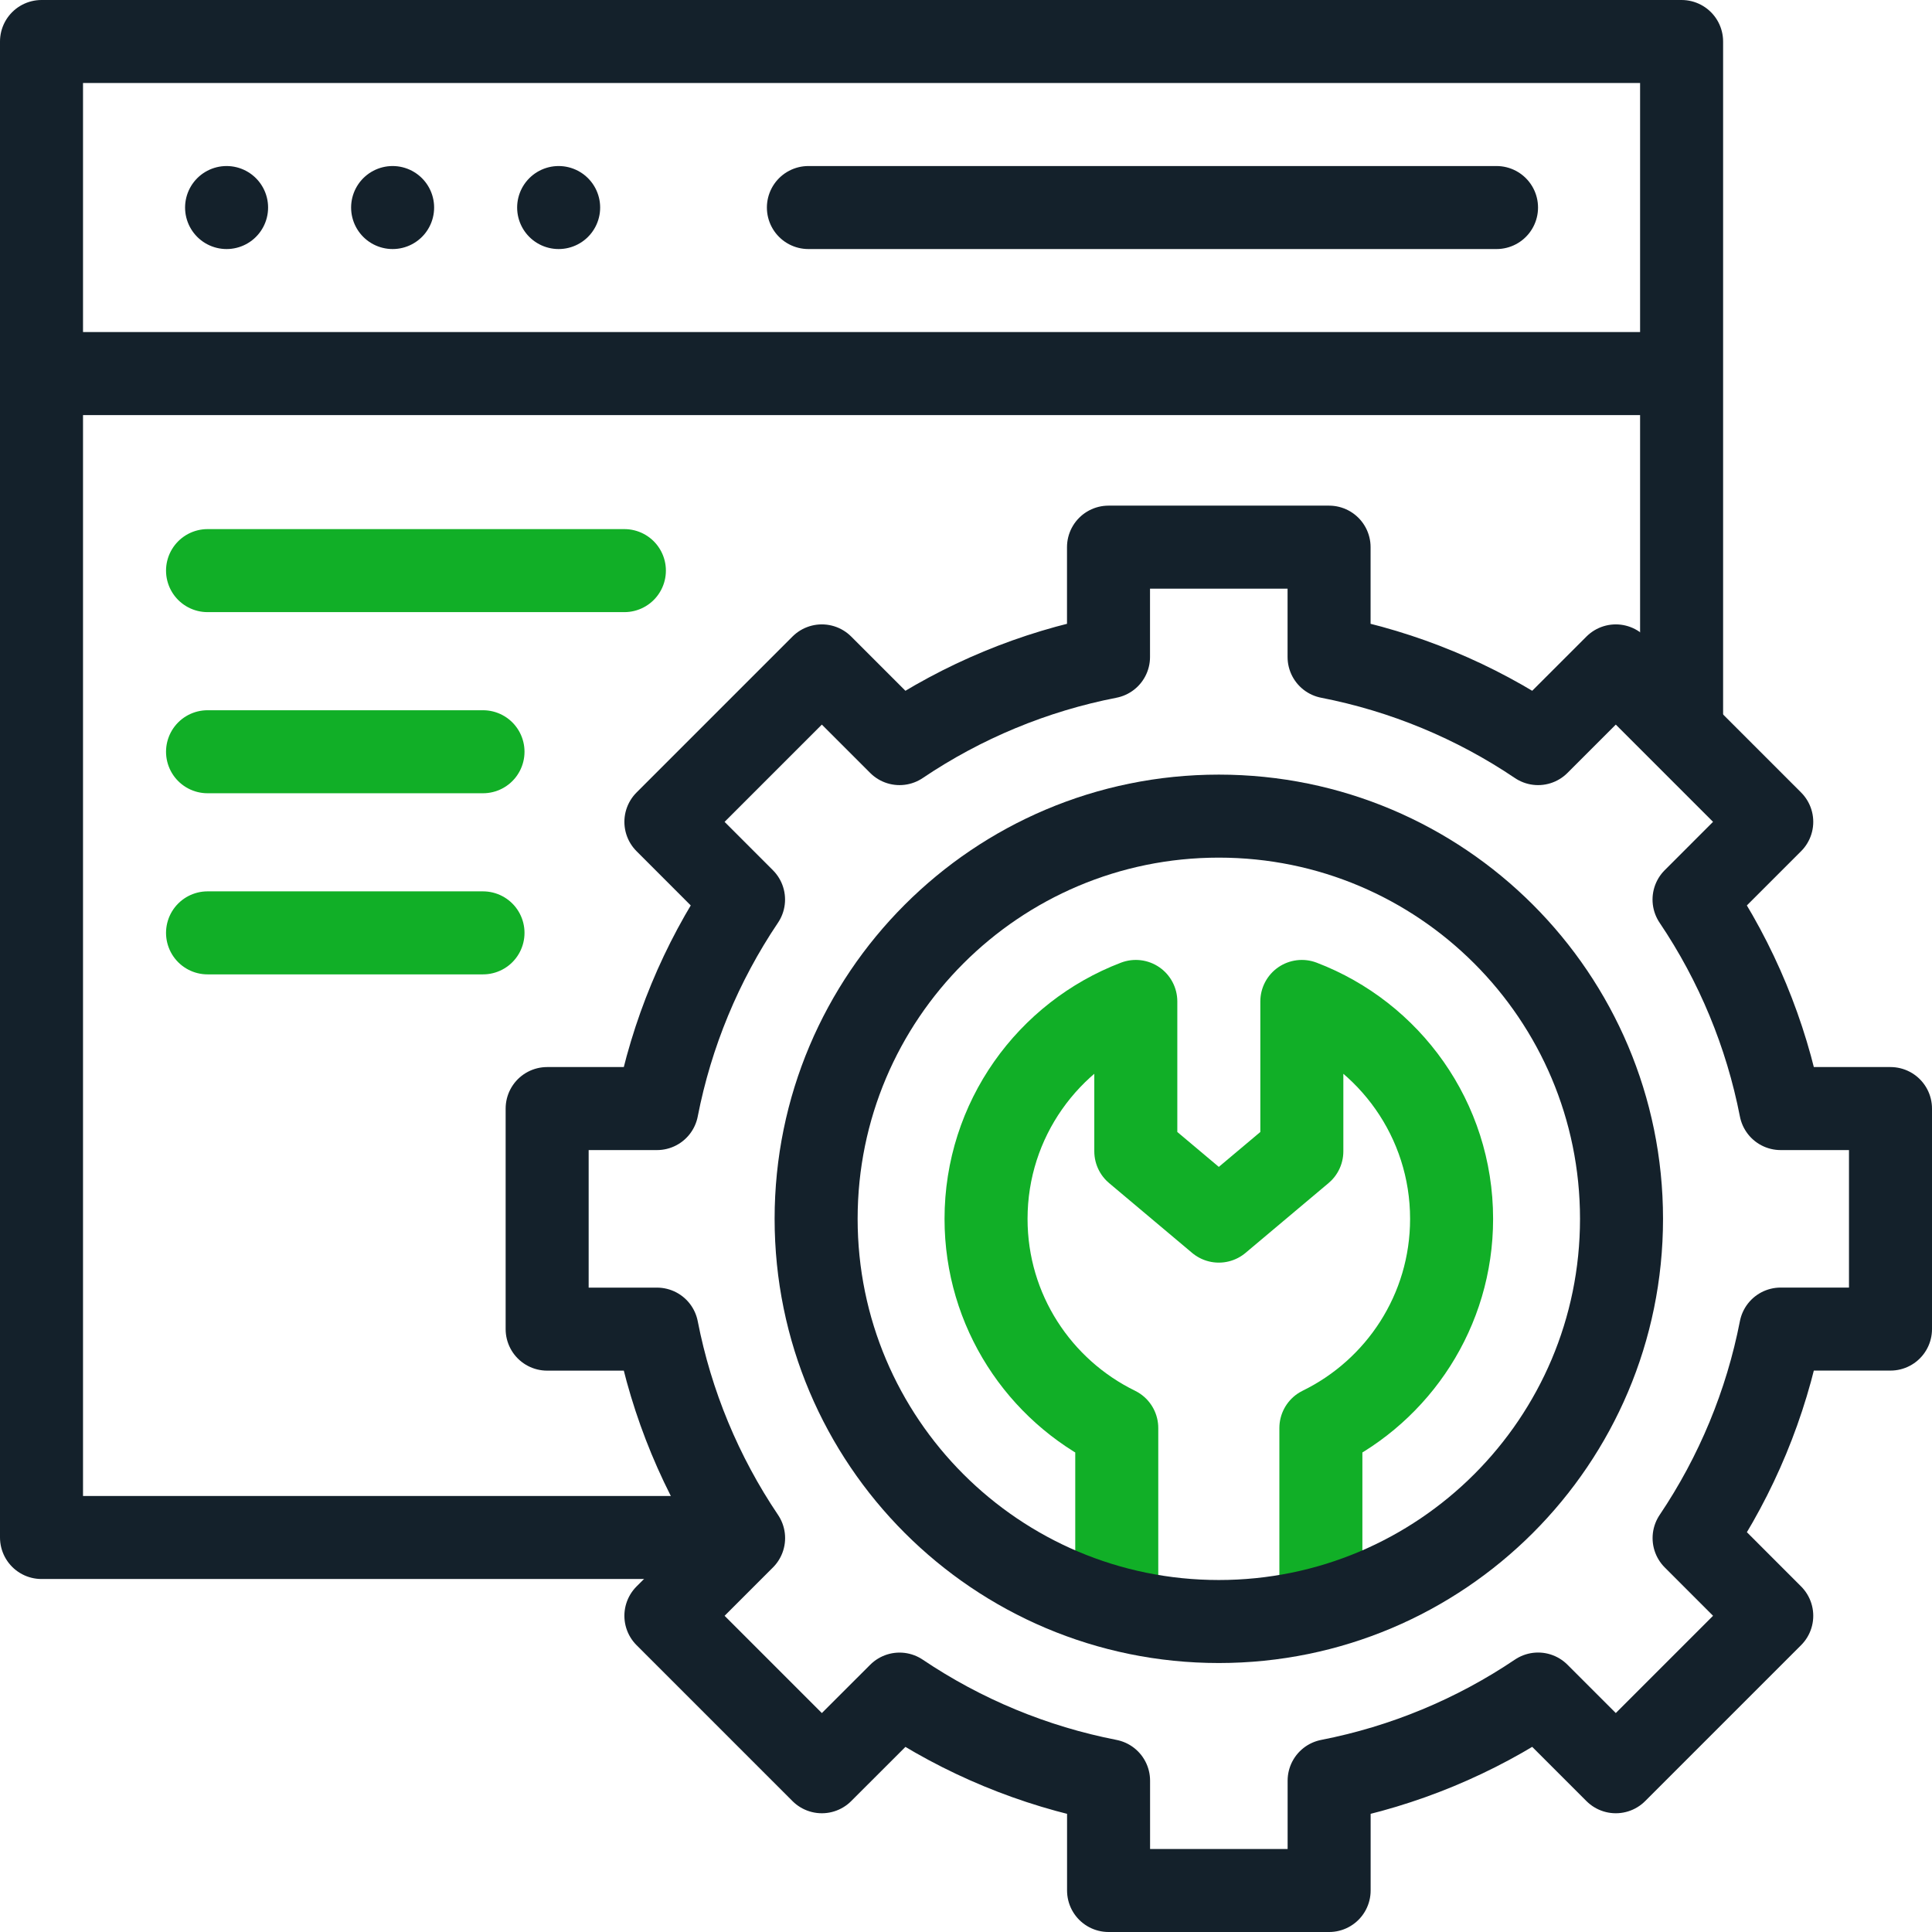
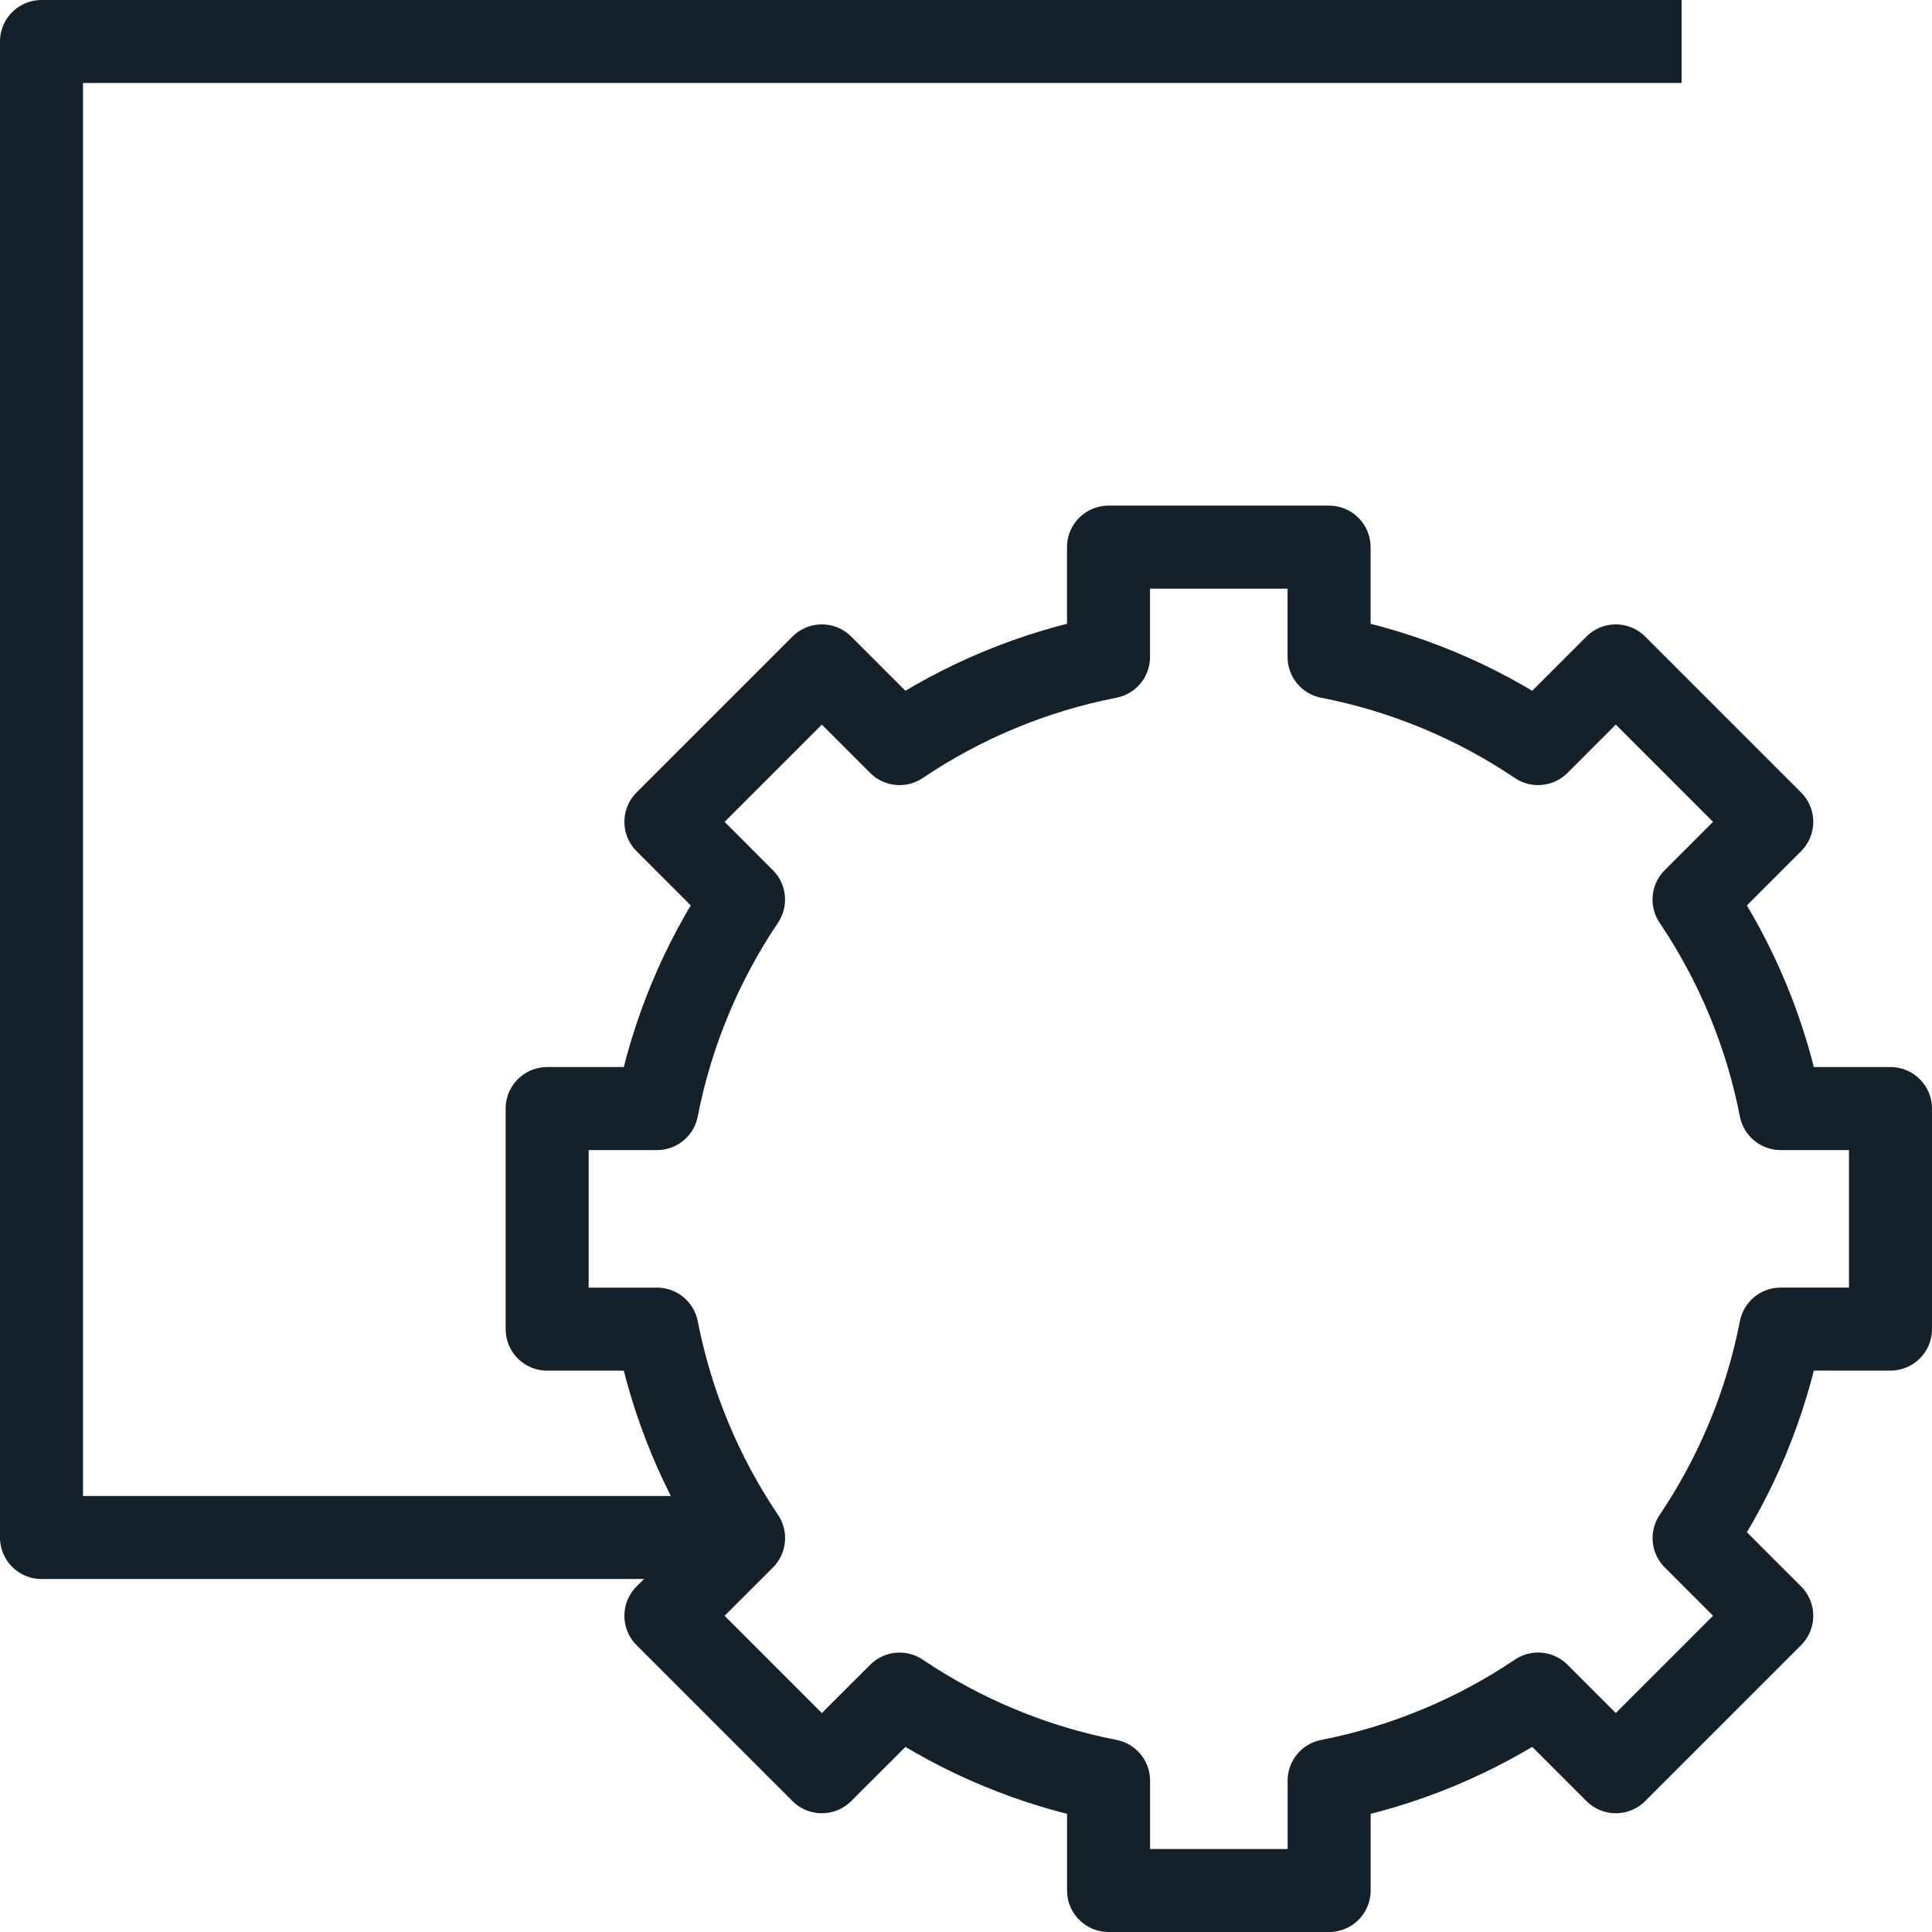
<svg xmlns="http://www.w3.org/2000/svg" width="128px" height="128px" viewBox="0 0 128 128" version="1.1">
  <g id="surface1">
-     <path style="fill:none;stroke-width:22;stroke-linecap:butt;stroke-linejoin:round;stroke:rgb(7.843%,12.941%,16.863%);stroke-opacity:1;stroke-miterlimit:10;" d="M 11 99 L 445.641 99 " transform="matrix(0.25,0,0,0.25,0,0)" />
-     <path style="fill:none;stroke-width:22;stroke-linecap:butt;stroke-linejoin:round;stroke:rgb(6.667%,68.627%,15.294%);stroke-opacity:1;stroke-miterlimit:10;" d="M 350.047 426.25 L 350.047 378.438 C 370.547 368.422 384.688 347.375 384.688 323.016 C 384.688 296.703 368.203 274.25 345 265.391 L 345 305.109 L 323 323.609 L 301 305.109 L 301 265.391 C 277.797 274.25 261.312 296.703 261.312 323.016 C 261.312 347.375 275.453 368.422 295.953 378.438 L 295.953 426.25 " transform="matrix(0.25,0,0,0.25,0,0)" />
-     <path style="fill:none;stroke-width:22;stroke-linecap:round;stroke-linejoin:round;stroke:rgb(7.843%,12.941%,16.863%);stroke-opacity:1;stroke-miterlimit:10;" d="M 60.047 55 L 60.047 55 M 104.047 55 L 104.047 55 M 148.047 55 L 148.047 55 M 396.594 55 L 214.234 55 " transform="matrix(0.25,0,0,0.25,0,0)" />
-     <path style="fill:none;stroke-width:22;stroke-linecap:butt;stroke-linejoin:round;stroke:rgb(7.843%,12.941%,16.863%);stroke-opacity:1;stroke-miterlimit:10;" d="M 194.562 407.453 L 11 407.453 L 11 11 L 445.641 11 L 445.641 192.516 " transform="matrix(0.25,0,0,0.25,0,0)" />
+     <path style="fill:none;stroke-width:22;stroke-linecap:butt;stroke-linejoin:round;stroke:rgb(7.843%,12.941%,16.863%);stroke-opacity:1;stroke-miterlimit:10;" d="M 194.562 407.453 L 11 407.453 L 11 11 L 445.641 11 " transform="matrix(0.25,0,0,0.25,0,0)" />
    <path style="fill:none;stroke-width:22;stroke-linecap:round;stroke-linejoin:round;stroke:rgb(7.843%,12.941%,16.863%);stroke-opacity:1;stroke-miterlimit:10;" d="M 501 352.219 L 501 293.781 L 471.891 293.781 C 468.031 273.969 460.219 255.125 448.938 238.391 L 469.531 217.797 L 428.203 176.469 L 407.609 197.062 C 390.875 185.781 372.031 177.969 352.219 174.109 L 352.219 145 L 293.766 145 L 293.766 174.109 C 273.969 177.969 255.125 185.781 238.391 197.062 L 217.797 176.469 L 176.469 217.797 L 197.047 238.391 C 185.781 255.125 177.969 273.969 174.109 293.781 L 145 293.781 L 145 352.234 L 174.109 352.234 C 177.969 372.031 185.781 390.875 197.062 407.609 L 176.469 428.203 L 217.797 469.531 L 238.391 448.953 C 255.125 460.219 273.969 468.031 293.781 471.891 L 293.781 501 L 352.234 501 L 352.234 471.891 C 372.031 468.031 390.875 460.219 407.609 448.938 L 428.203 469.531 L 469.531 428.203 L 448.953 407.609 C 460.219 390.875 468.031 372.031 471.891 352.219 Z M 501 352.219 " transform="matrix(0.25,0,0,0.25,0,0)" />
-     <path style="fill:none;stroke-width:22;stroke-linecap:round;stroke-linejoin:round;stroke:rgb(7.843%,12.941%,16.863%);stroke-opacity:1;stroke-miterlimit:10;" d="M 429.719 323 C 429.719 381.938 381.938 429.719 323 429.719 C 264.062 429.719 216.281 381.938 216.281 323 C 216.281 264.062 264.062 216.281 323 216.281 C 381.938 216.281 429.719 264.062 429.719 323 Z M 429.719 323 " transform="matrix(0.25,0,0,0.25,0,0)" />
-     <path style="fill:none;stroke-width:22;stroke-linecap:round;stroke-linejoin:round;stroke:rgb(6.667%,68.627%,15.294%);stroke-opacity:1;stroke-miterlimit:10;" d="M 165.469 151.219 L 55 151.219 M 128 199.219 L 55 199.219 M 128 247.219 L 55 247.219 " transform="matrix(0.25,0,0,0.25,0,0)" />
  </g>
</svg>